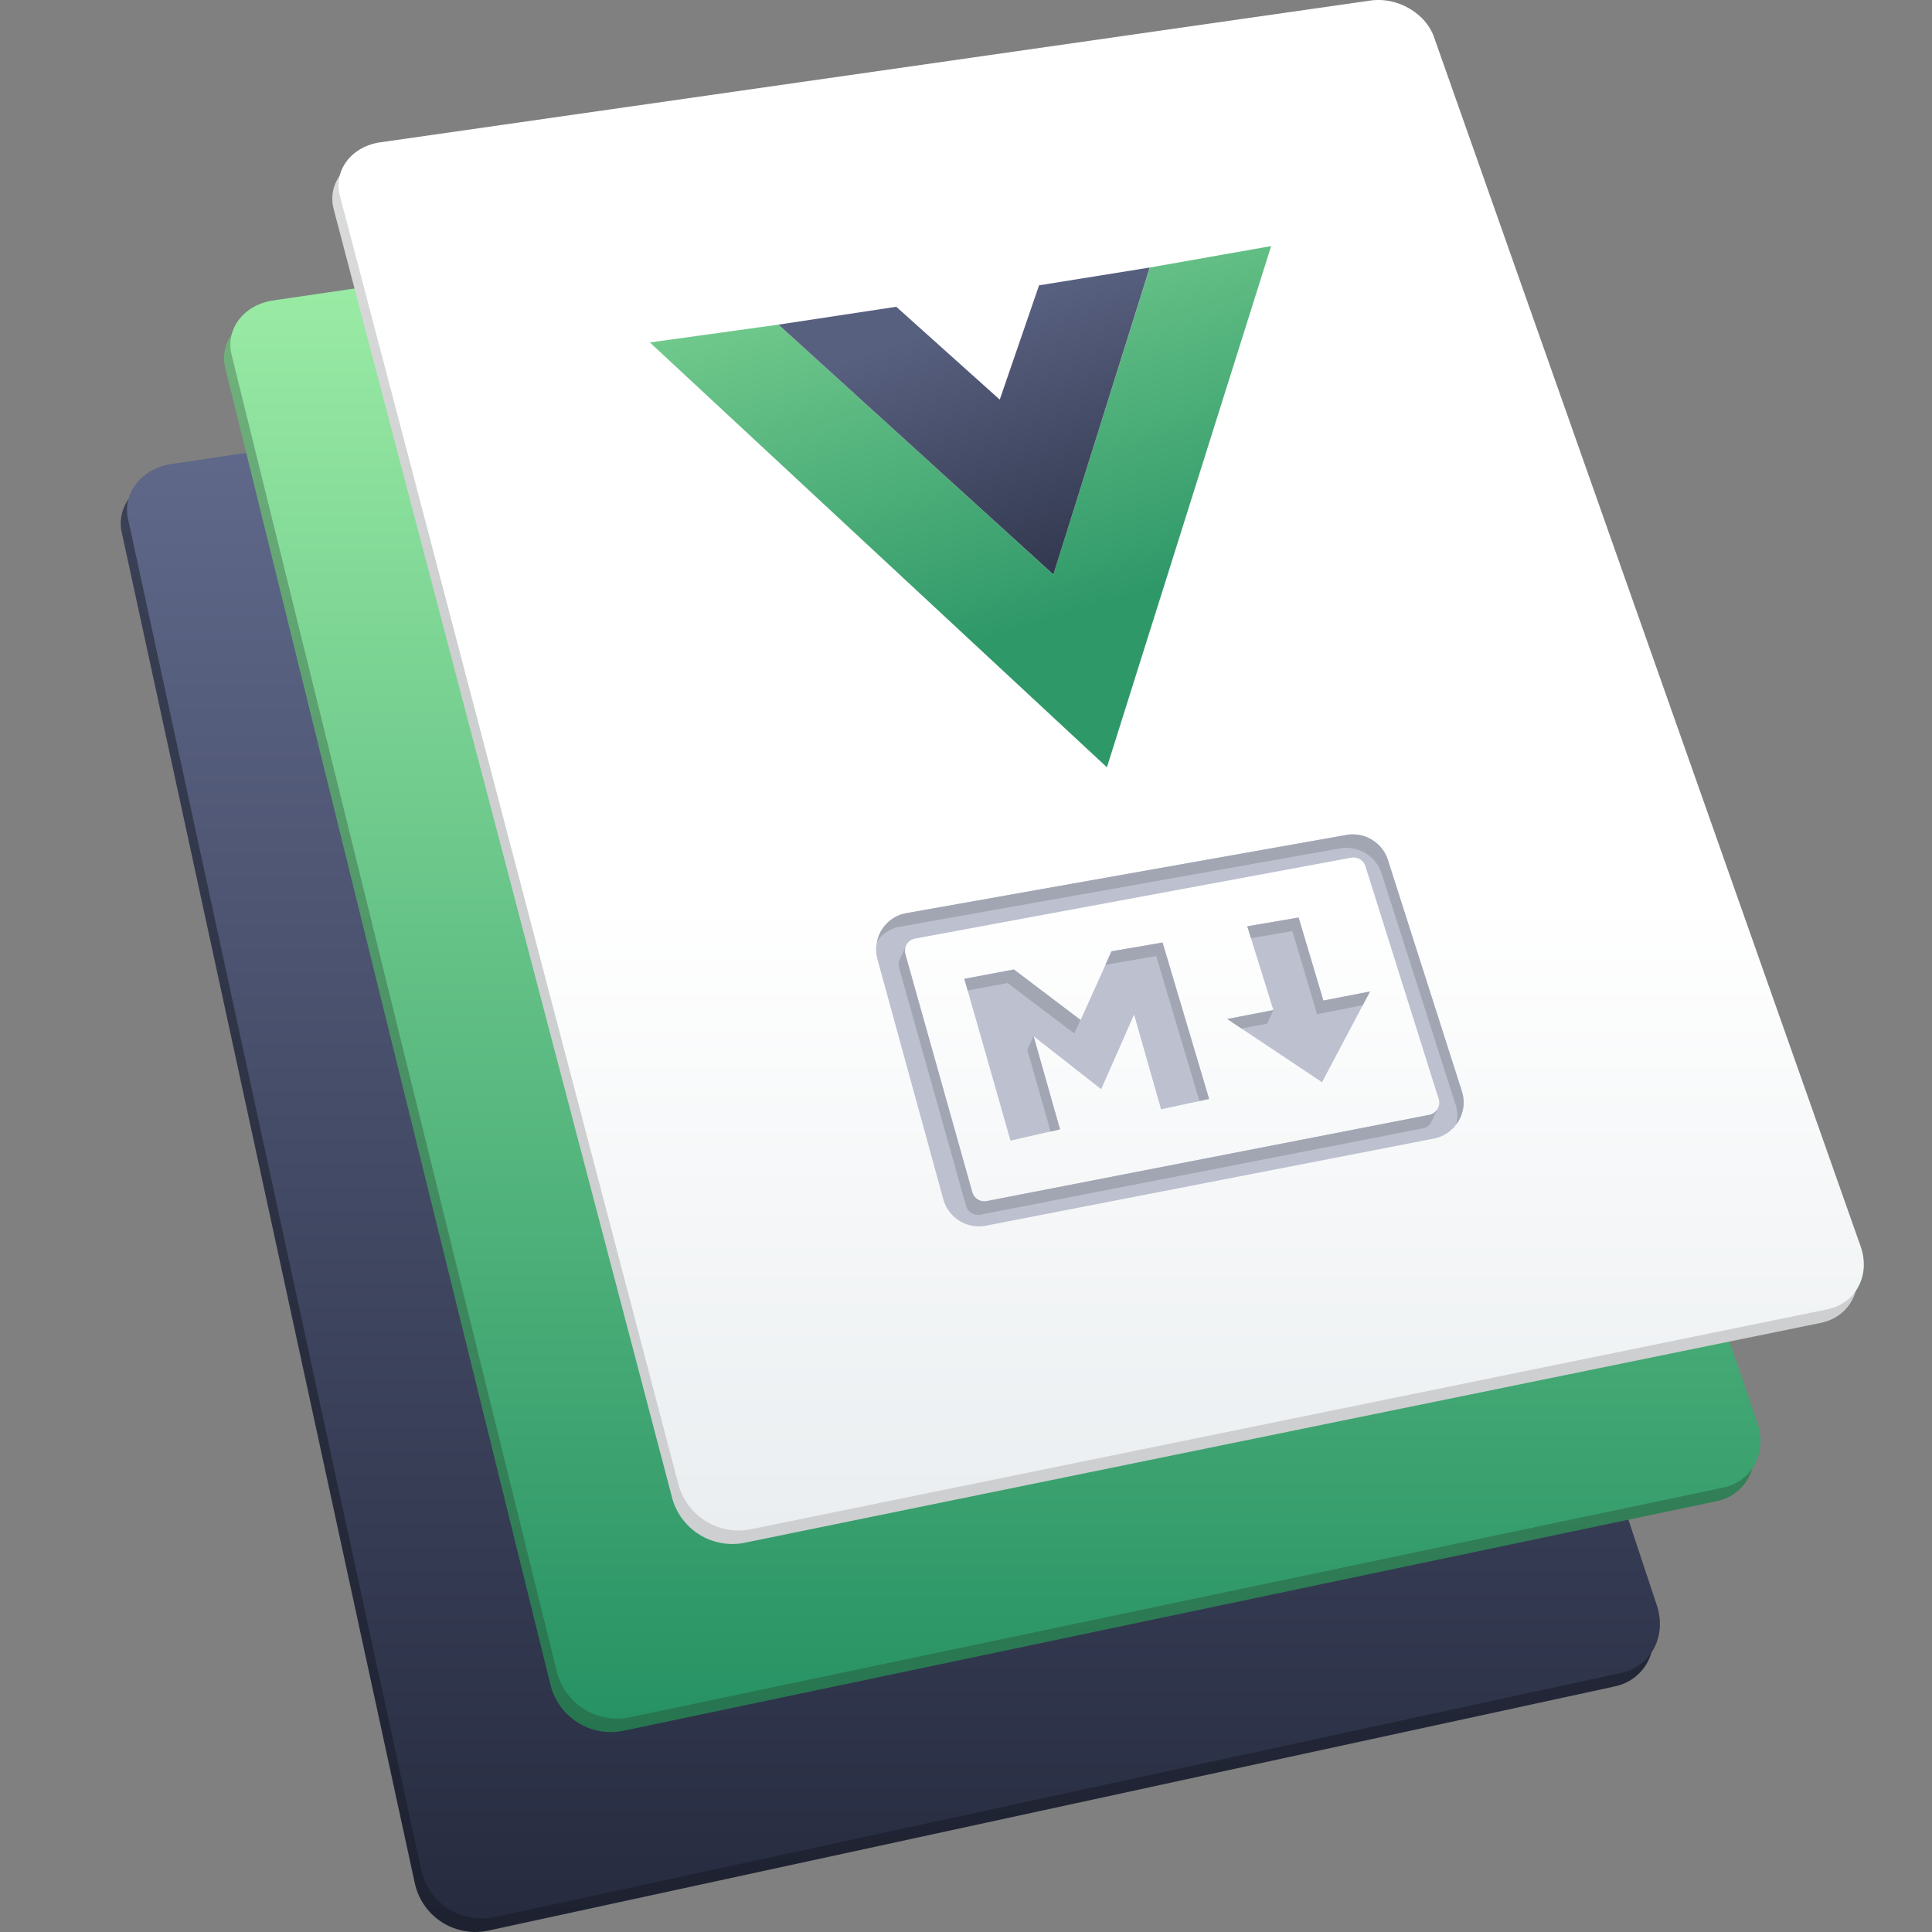
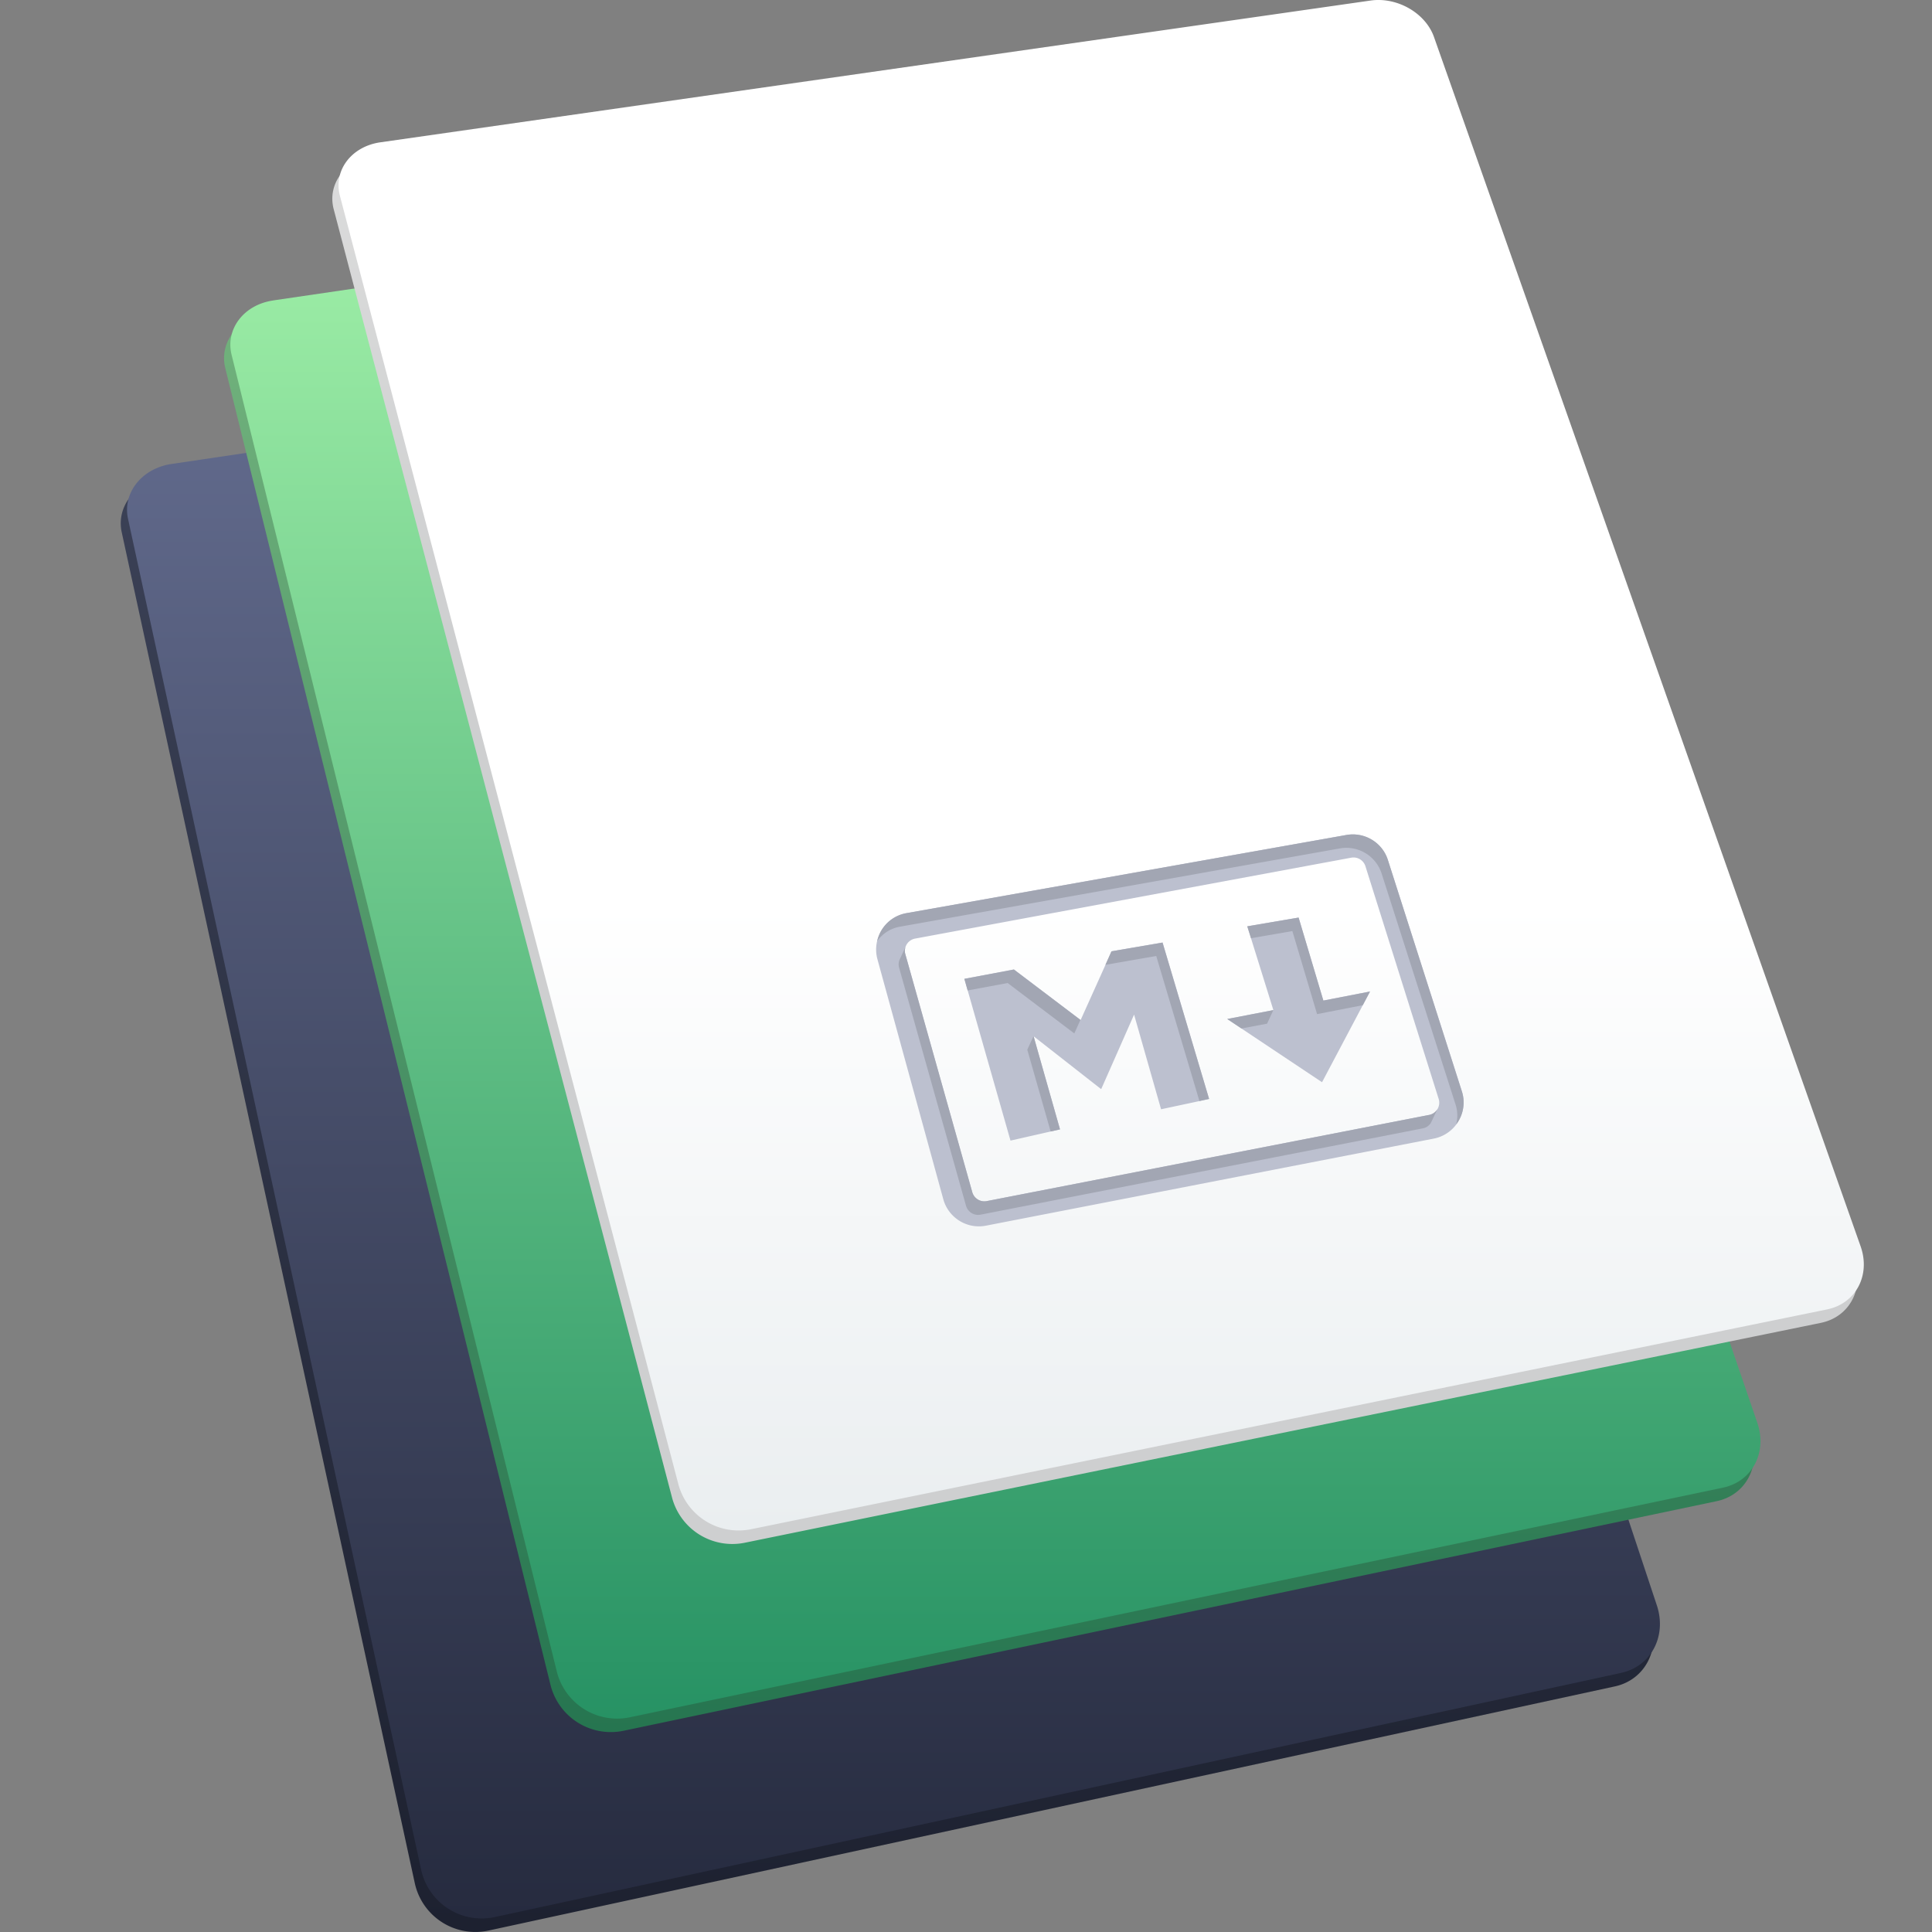
<svg xmlns="http://www.w3.org/2000/svg" fill="none" viewBox="0 0 32 32">
  <rect x="0" y="0" width="32" height="32" fill="#808080" stroke="none" />
  <path fill="url(#a)" fill-rule="evenodd" d="m2.736 7.909 16.662-2.474c.446-.066.913.204 1.046.604l6.894 20.773c.169.51-.094 1.012-.59 1.12l-18.66 4.045a1.027 1.027 0 0 1-1.218-.787L2.016 8.815c-.093-.429.23-.833.72-.906Z" clip-rule="evenodd" />
  <path fill="url(#b)" fill-rule="evenodd" d="m2.84 7.685 16.663-2.473c.445-.066.913.203 1.046.604l6.893 20.772c.17.51-.094 1.012-.59 1.12L8.194 31.753a1.027 1.027 0 0 1-1.219-.786L2.12 8.591c-.093-.428.23-.833.72-.906Z" clip-rule="evenodd" />
  <path fill="url(#c)" fill-rule="evenodd" d="m4.42 5.2 16.541-2.426c.444-.065.914.207 1.051.608l6.991 20.408c.168.49-.086.972-.569 1.074l-18.111 3.804a1.03 1.03 0 0 1-1.203-.753L3.732 6.1c-.106-.427.203-.83.688-.9Z" clip-rule="evenodd" />
  <path fill="url(#d)" fill-rule="evenodd" d="m4.524 4.976 16.541-2.425c.444-.065.914.206 1.051.608l6.991 20.408c.168.49-.086.972-.569 1.073l-18.111 3.805a1.03 1.03 0 0 1-1.203-.753L3.836 5.877c-.105-.427.203-.83.688-.9Z" clip-rule="evenodd" />
  <path fill="url(#e)" fill-rule="evenodd" d="m6.197 2.58 16.4-2.348c.44-.063.91.207 1.05.604l7.067 20.031c.168.479-.08.947-.556 1.044l-17.829 3.643a1.033 1.033 0 0 1-1.194-.735L5.527 3.465c-.11-.42.19-.816.67-.885Z" clip-rule="evenodd" />
  <path fill="url(#f)" fill-rule="evenodd" d="m6.301 2.357 16.4-2.348c.44-.063.91.207 1.05.603l7.067 20.032c.168.479-.08.947-.556 1.044L12.434 25.33a1.033 1.033 0 0 1-1.195-.735L5.63 3.243c-.11-.421.19-.817.67-.886Z" clip-rule="evenodd" />
  <path fill="#BCC0CF" fill-rule="evenodd" d="m15.157 15.546 7.224-1.34a.207.207 0 0 1 .235.142l1.213 3.854a.207.207 0 0 1-.158.265l-7.328 1.427a.207.207 0 0 1-.239-.147l-1.109-3.943a.207.207 0 0 1 .162-.258Zm-.624.342 1.091 3.975c.085.308.393.499.706.438l7.417-1.442a.611.611 0 0 0 .466-.786l-1.225-3.828a.611.611 0 0 0-.69-.415l-7.283 1.295a.612.612 0 0 0-.482.763Zm1.44.324.764 2.68.82-.186-.438-1.543 1.12.877.545-1.235.447 1.568.796-.17-.771-2.592-.845.146-.512 1.137-1.105-.836-.82.154Zm5.946.36-.41-1.374-.85.145.432 1.387-.764.148 1.57 1.047.795-1.503-.773.15Z" clip-rule="evenodd" />
  <path fill="#A2A6B3" d="m23.81 18.366-.085.18-.028.057a.2.2 0 0 1-.13.086l-7.328 1.43A.209.209 0 0 1 16 19.97l-1.108-3.942a.203.203 0 0 1 .01-.138l.007-.015.007-.014.084-.18a.19.19 0 0 0-.005.123l.03.106 1.079 3.836c.03.104.133.168.239.148l7.325-1.427h.002a.203.203 0 0 0 .14-.1Zm.309.257a.595.595 0 0 0-.01-.328l-1.225-3.827a.614.614 0 0 0-.69-.416l-7.283 1.296a.583.583 0 0 0-.382.24.6.6 0 0 1 .486-.464L22.3 13.83c.301-.054.597.124.688.414l1.224 3.83c.064.194.023.398-.093.549Zm-1.427-2.2-.12.226-.757.148-.409-1.375-.685.118-.062-.197.85-.145.41 1.375.773-.15Zm-1.764.34.163-.033-.104.225-.424.08-.236-.157.601-.116Zm-3.033.13-.101.224-1.104-.835-.663.123-.054-.192.82-.155 1.102.835Zm2.131 1.308-.16.035-.715-2.402-.842.147.1-.224.846-.145.771 2.59Zm-2.796-.648-.111-.392-.104.225.387 1.355.155-.035-.327-1.153Z" />
-   <path fill="url(#g)" d="m12.893 5.377-2.129.295 7.57 7.037 2.72-8.633-2.01.355-1.598 5.085-4.553-4.14Z" />
-   <path fill="url(#h)" d="m12.893 5.377 1.952-.296 1.714 1.538.651-1.893 1.833-.295-1.596 5.085-4.554-4.14Z" />
  <defs>
    <linearGradient id="a" x1="14.694" x2="14.694" y1="32" y2="5.425" gradientUnits="userSpaceOnUse">
      <stop stop-color="#1D2130" />
      <stop offset="1" stop-color="#3E445A" />
    </linearGradient>
    <linearGradient id="b" x1="14.799" x2="14.799" y1="31.776" y2="5.202" gradientUnits="userSpaceOnUse">
      <stop stop-color="#262B3F" />
      <stop offset="1" stop-color="#656E91" />
    </linearGradient>
    <linearGradient id="c" x1="16.383" x2="16.383" y1="28.69" y2="2.764" gradientUnits="userSpaceOnUse">
      <stop stop-color="#267550" />
      <stop offset="1" stop-color="#79B881" />
    </linearGradient>
    <linearGradient id="d" x1="16.487" x2="16.487" y1="28.466" y2="2.541" gradientUnits="userSpaceOnUse">
      <stop stop-color="#279264" />
      <stop offset="1" stop-color="#A4F3AA" />
    </linearGradient>
    <linearGradient id="e" x1="18.135" x2="18.135" y1="25.575" y2=".223" gradientUnits="userSpaceOnUse">
      <stop offset=".59" stop-color="#CECFD0" />
      <stop offset="1" stop-color="#DFDFDF" />
    </linearGradient>
    <linearGradient id="f" x1="18.239" x2="18.239" y1="25.352" y2="0" gradientUnits="userSpaceOnUse">
      <stop stop-color="#EAEEF0" />
      <stop offset=".41" stop-color="#fff" />
    </linearGradient>
    <linearGradient id="g" x1="13.266" x2="23.964" y1="-3.771" y2="31.22" gradientUnits="userSpaceOnUse">
      <stop offset=".22" stop-color="#73CB8D" />
      <stop offset=".4" stop-color="#2F9869" />
    </linearGradient>
    <linearGradient id="h" x1="11.898" x2="28.646" y1="-6.917" y2="41.724" gradientUnits="userSpaceOnUse">
      <stop offset=".25" stop-color="#586080" />
      <stop offset=".35" stop-color="#2C3247" />
    </linearGradient>
  </defs>
</svg>